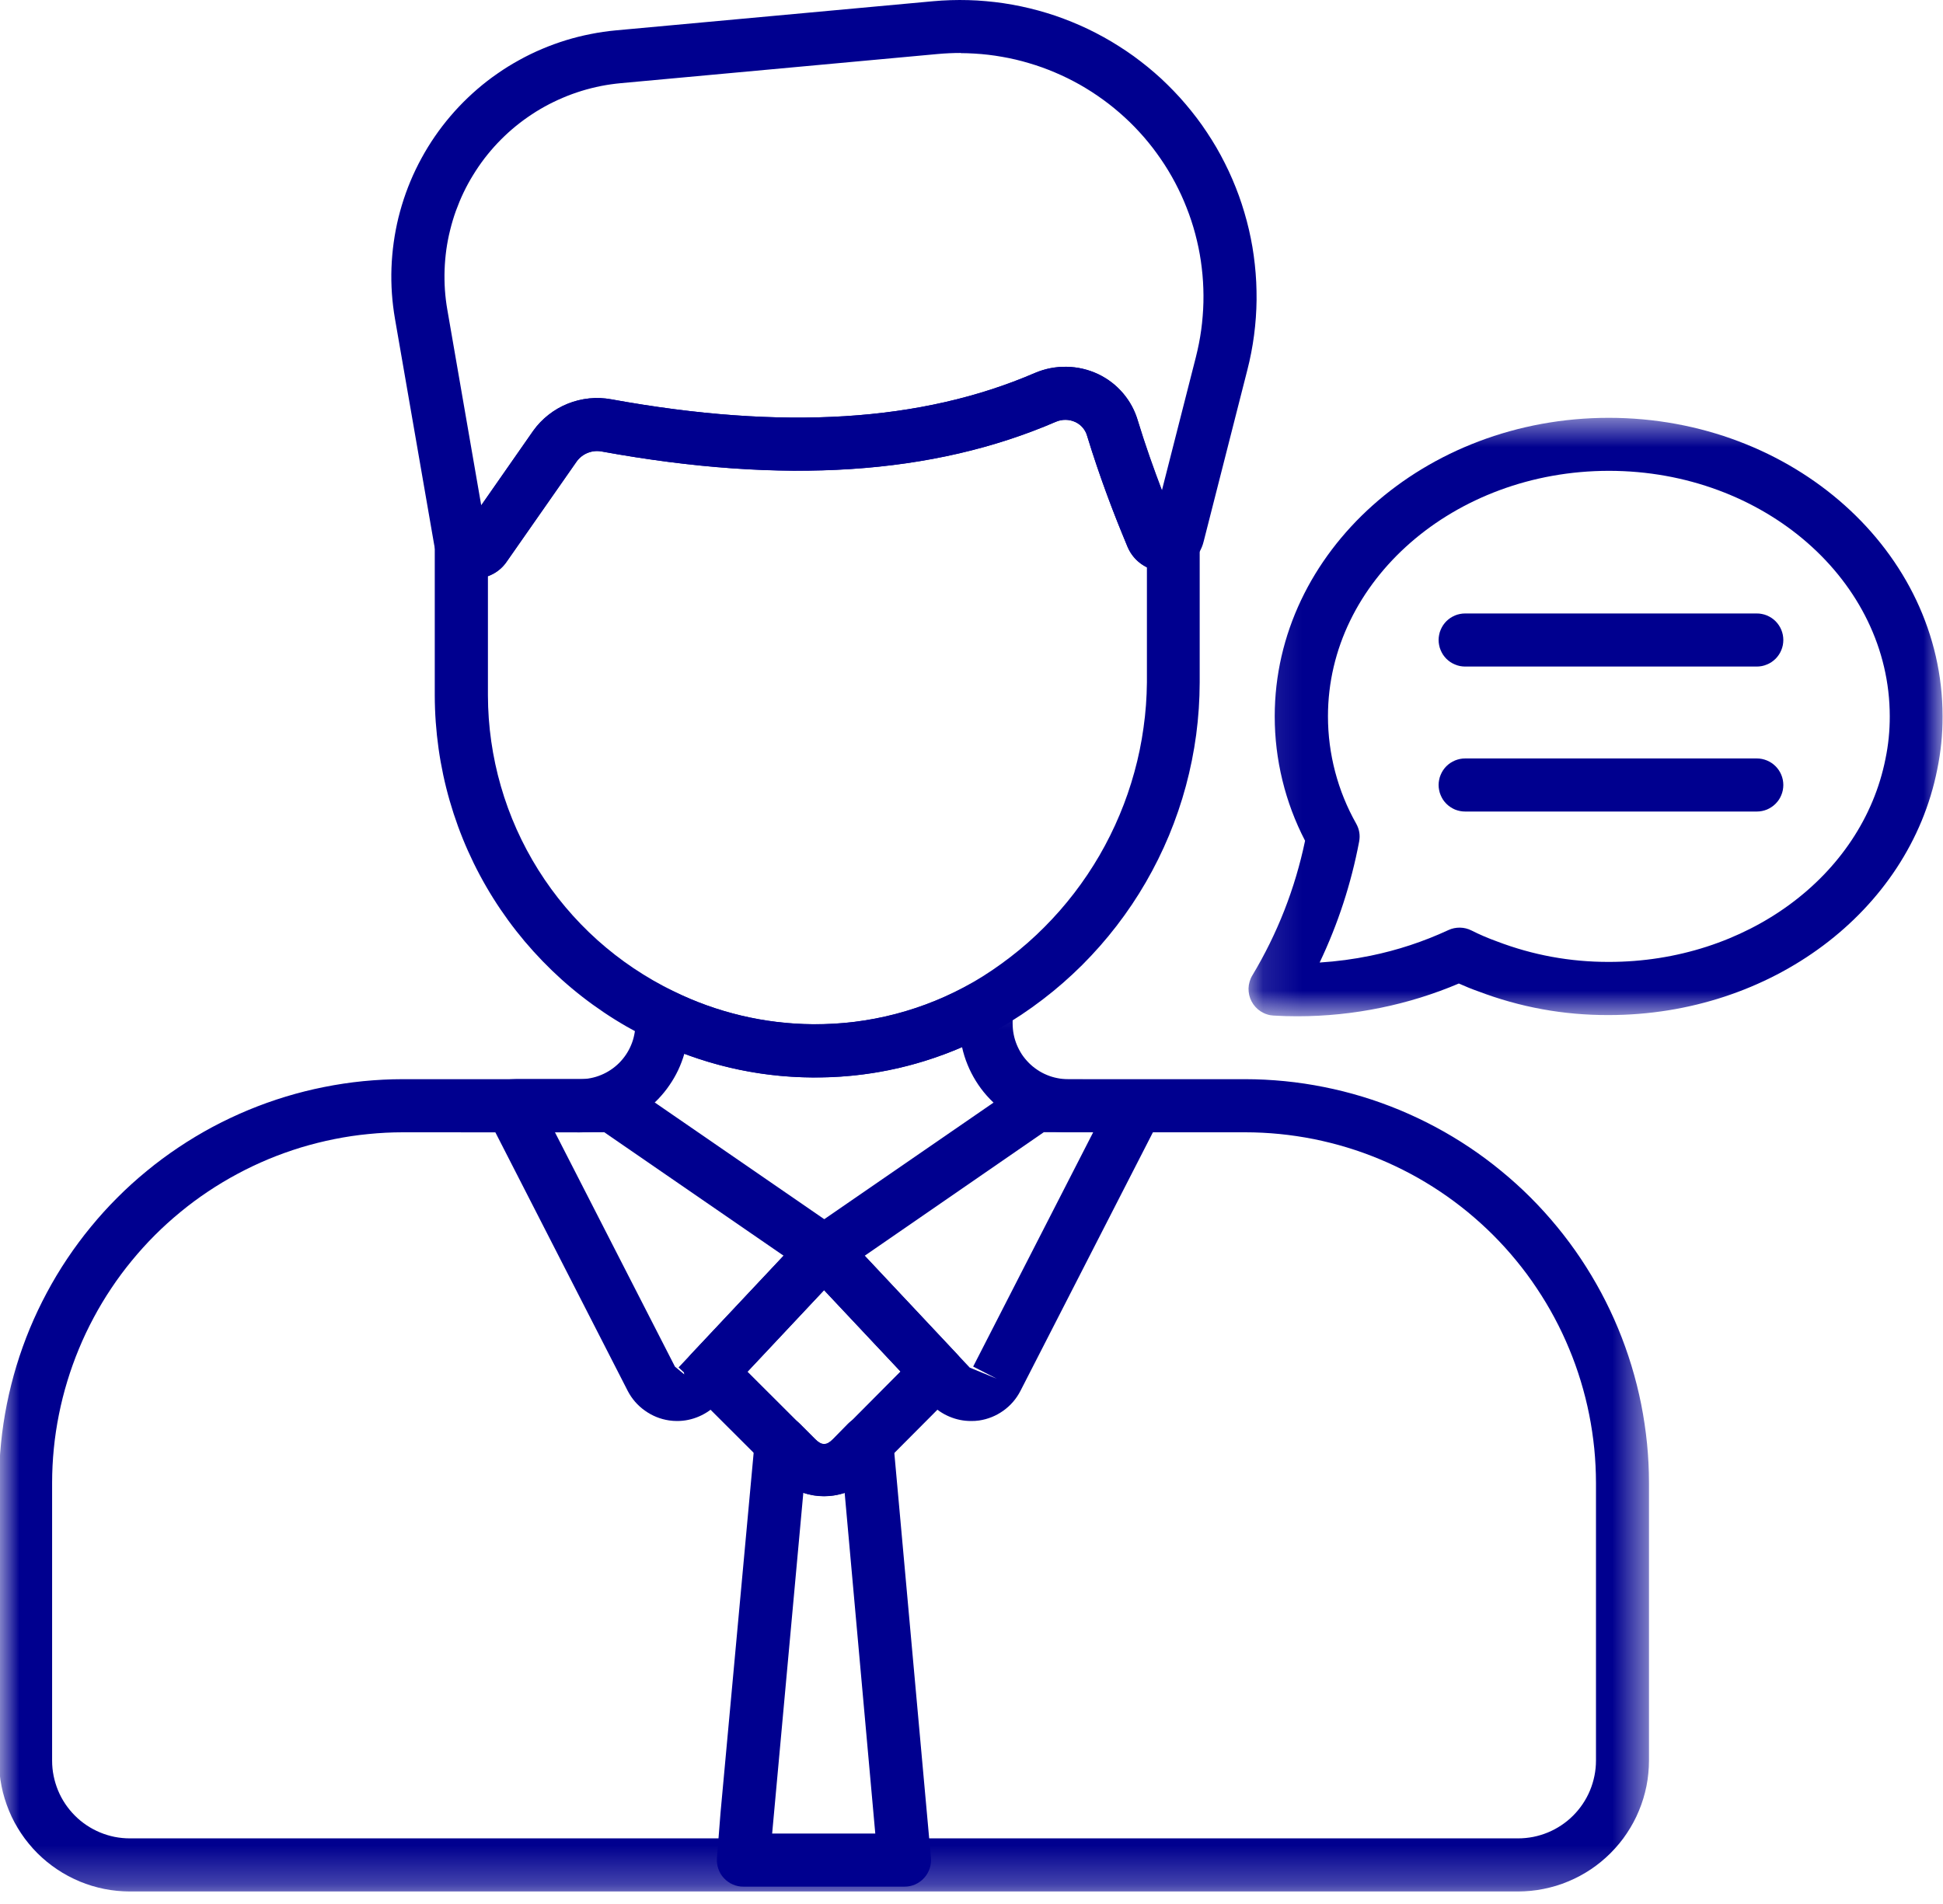
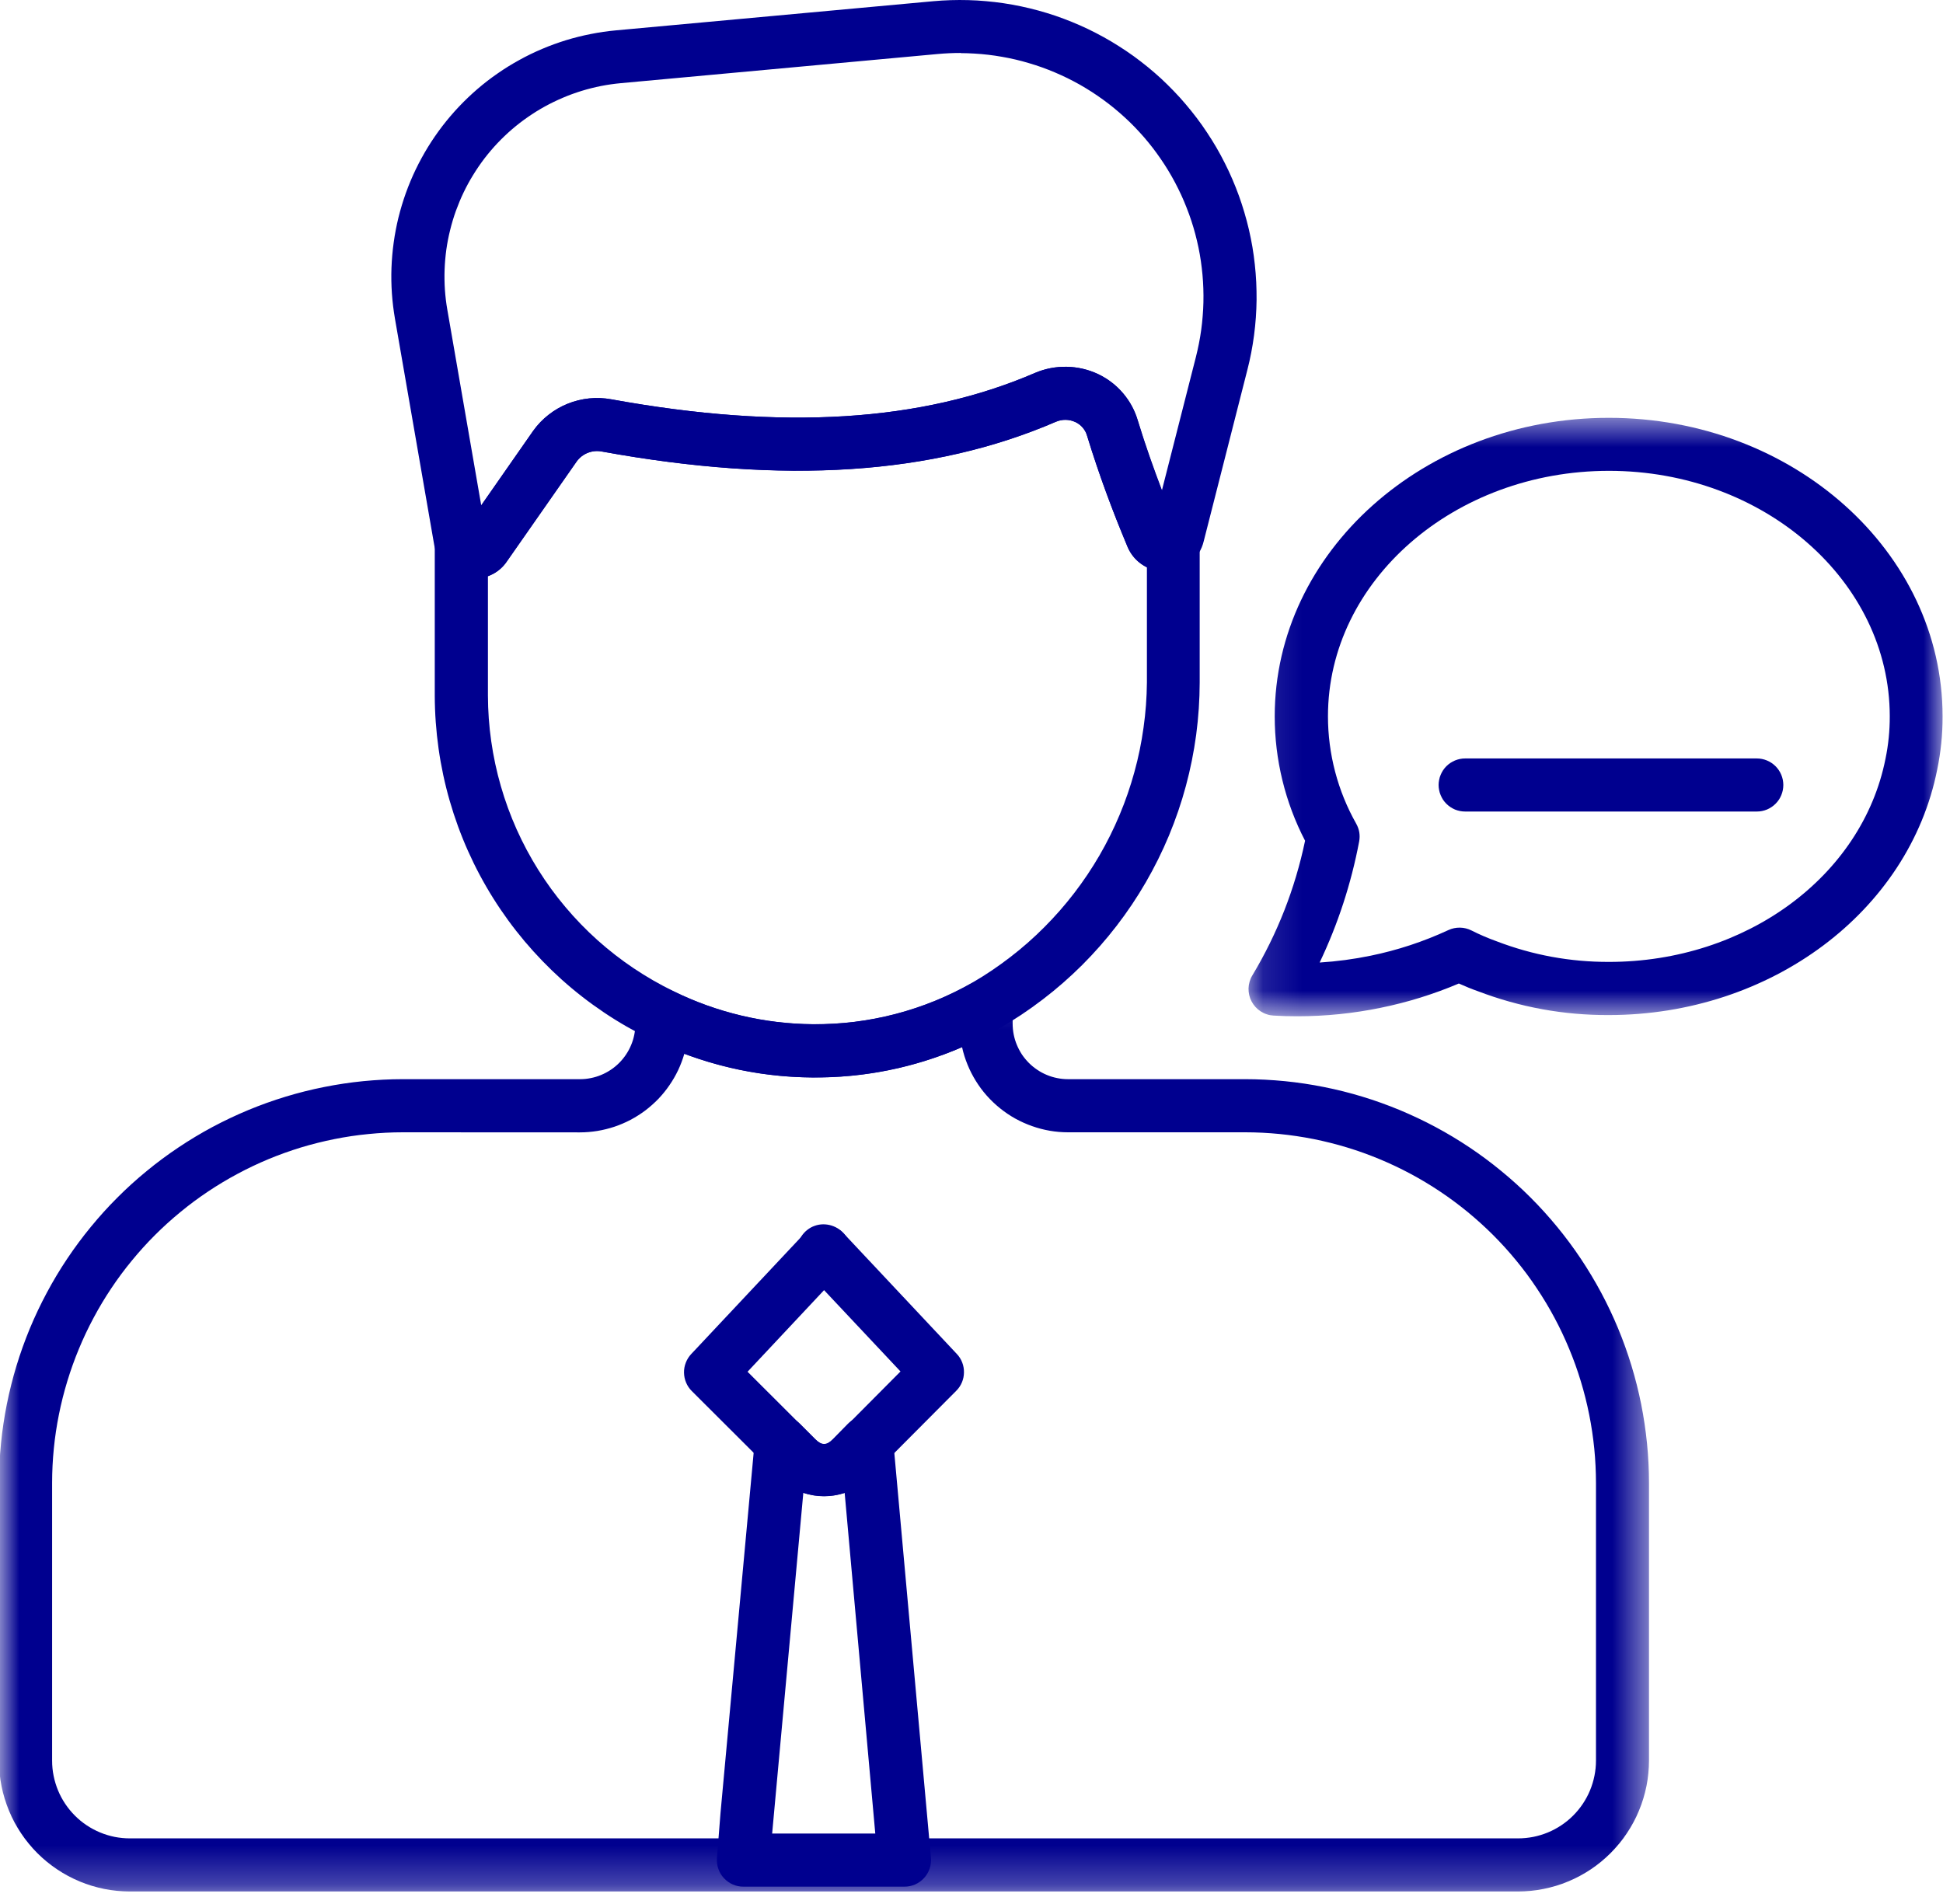
<svg xmlns="http://www.w3.org/2000/svg" width="50" height="49" viewBox="0 0 50 49" fill="none">
  <path d="M23.275 48.553H19.13C19.083 48.554 19.036 48.549 18.99 48.539C18.944 48.53 18.899 48.516 18.856 48.496C18.813 48.478 18.772 48.455 18.734 48.427C18.696 48.4 18.66 48.369 18.628 48.334C18.596 48.299 18.568 48.262 18.544 48.222C18.52 48.181 18.5 48.139 18.485 48.094C18.469 48.05 18.459 48.004 18.453 47.957C18.447 47.91 18.446 47.863 18.45 47.816L18.541 46.658L19.424 37.064C19.436 36.932 19.482 36.814 19.564 36.709C19.645 36.604 19.747 36.529 19.872 36.484C19.996 36.439 20.123 36.431 20.253 36.46C20.382 36.489 20.494 36.55 20.587 36.643L20.977 37.034C21.146 37.204 21.272 37.201 21.435 37.034L21.818 36.643C21.911 36.549 22.023 36.487 22.152 36.457C22.282 36.428 22.409 36.436 22.535 36.481C22.66 36.526 22.763 36.601 22.845 36.706C22.925 36.811 22.973 36.93 22.984 37.062L23.956 47.809C23.96 47.857 23.959 47.904 23.953 47.951C23.948 47.998 23.938 48.044 23.923 48.089C23.907 48.134 23.888 48.177 23.863 48.218C23.839 48.259 23.812 48.297 23.779 48.331C23.747 48.367 23.712 48.398 23.674 48.425C23.635 48.453 23.595 48.476 23.551 48.496C23.508 48.515 23.463 48.529 23.416 48.539C23.37 48.549 23.323 48.553 23.275 48.553ZM19.87 47.187H22.524L21.736 38.42C21.381 38.535 21.027 38.535 20.672 38.42L19.87 47.187Z" fill="#00008F" />
  <path d="M21.206 32.888C21.08 32.888 20.963 32.855 20.855 32.79C20.791 32.752 20.733 32.703 20.684 32.646C20.635 32.589 20.596 32.525 20.567 32.456C20.539 32.386 20.522 32.313 20.516 32.238C20.511 32.162 20.518 32.089 20.537 32.016C20.555 31.943 20.584 31.876 20.625 31.814C20.666 31.752 20.715 31.698 20.774 31.652C20.832 31.606 20.897 31.57 20.967 31.546C21.037 31.521 21.109 31.509 21.183 31.508C21.256 31.508 21.328 31.518 21.398 31.54C21.468 31.562 21.533 31.594 21.593 31.636C21.653 31.677 21.705 31.728 21.749 31.786C21.794 31.844 21.829 31.907 21.854 31.976C21.878 32.044 21.891 32.113 21.893 32.185C21.895 32.256 21.886 32.326 21.866 32.395C21.846 32.463 21.816 32.527 21.775 32.586C21.735 32.645 21.686 32.696 21.629 32.74L21.611 32.753C21.491 32.843 21.356 32.887 21.206 32.888Z" fill="#00008F" />
  <path d="M21.209 38.503C20.983 38.504 20.766 38.461 20.559 38.373C20.351 38.286 20.168 38.162 20.01 38.002L17.802 35.799C17.739 35.736 17.69 35.664 17.656 35.582C17.621 35.5 17.604 35.415 17.602 35.326C17.6 35.237 17.616 35.152 17.648 35.069C17.68 34.986 17.726 34.912 17.787 34.847L20.708 31.736C20.741 31.704 20.776 31.674 20.815 31.649C20.853 31.623 20.894 31.601 20.937 31.584C20.979 31.565 21.024 31.552 21.069 31.543C21.114 31.534 21.16 31.529 21.206 31.529C21.253 31.529 21.298 31.534 21.344 31.543C21.389 31.552 21.433 31.565 21.476 31.584C21.519 31.601 21.559 31.623 21.598 31.649C21.637 31.674 21.672 31.704 21.704 31.736L24.622 34.844C24.683 34.908 24.729 34.981 24.761 35.064C24.793 35.147 24.808 35.233 24.806 35.321C24.805 35.41 24.788 35.495 24.753 35.577C24.718 35.659 24.67 35.731 24.607 35.793L22.409 38.001C22.251 38.162 22.068 38.286 21.86 38.373C21.651 38.461 21.434 38.504 21.209 38.503ZM19.237 35.302L20.979 37.041C21.148 37.211 21.274 37.208 21.437 37.041L23.173 35.295L21.206 33.202L19.237 35.302Z" fill="#00008F" />
-   <path d="M17.423 36.57C17.354 36.57 17.286 36.565 17.218 36.555C16.991 36.521 16.783 36.437 16.596 36.303C16.408 36.17 16.262 36.002 16.155 35.798L12.558 28.771C12.531 28.719 12.512 28.666 12.499 28.61C12.486 28.554 12.481 28.497 12.483 28.439C12.485 28.382 12.493 28.326 12.509 28.27C12.525 28.215 12.547 28.163 12.577 28.114C12.606 28.064 12.641 28.019 12.681 27.978C12.722 27.937 12.767 27.902 12.816 27.873C12.865 27.843 12.917 27.821 12.973 27.804C13.028 27.788 13.084 27.779 13.141 27.777L13.28 27.771H15.76C15.903 27.771 16.033 27.811 16.151 27.892L21.574 31.626C21.658 31.683 21.726 31.756 21.779 31.842C21.832 31.928 21.865 32.022 21.878 32.122C21.89 32.222 21.882 32.319 21.852 32.415C21.822 32.51 21.774 32.595 21.707 32.669L18.456 36.128C18.321 36.269 18.164 36.377 17.985 36.454C17.805 36.531 17.619 36.57 17.423 36.57ZM14.281 29.14L17.369 35.171L17.958 35.659L17.462 35.191L20.165 32.316L15.549 29.138L14.281 29.14Z" fill="#00008F" />
-   <path d="M24.986 36.57C24.793 36.57 24.609 36.532 24.431 36.457C24.253 36.382 24.098 36.276 23.963 36.138L20.709 32.673C20.677 32.637 20.648 32.599 20.623 32.558C20.599 32.516 20.578 32.473 20.563 32.427C20.548 32.382 20.537 32.335 20.531 32.288C20.525 32.24 20.525 32.191 20.529 32.144C20.534 32.096 20.543 32.049 20.557 32.003C20.572 31.957 20.591 31.913 20.614 31.871C20.638 31.829 20.666 31.79 20.698 31.754C20.729 31.718 20.764 31.686 20.803 31.657L26.262 27.897C26.38 27.816 26.511 27.776 26.653 27.777L29.271 27.782C29.328 27.784 29.385 27.793 29.44 27.809C29.495 27.826 29.547 27.848 29.597 27.878C29.647 27.907 29.691 27.942 29.732 27.983C29.773 28.024 29.807 28.069 29.837 28.118C29.865 28.168 29.888 28.221 29.904 28.276C29.92 28.331 29.928 28.388 29.93 28.445C29.932 28.503 29.926 28.559 29.913 28.616C29.9 28.672 29.881 28.725 29.855 28.776L26.259 35.796C26.153 36.001 26.006 36.171 25.819 36.305C25.631 36.439 25.422 36.523 25.195 36.557C25.125 36.567 25.056 36.571 24.986 36.57ZM22.253 32.316L24.955 35.196L25.651 35.482L25.043 35.169L28.132 29.138H26.86L22.253 32.316Z" fill="#00008F" />
  <mask id="mask0_254_991" style="mask-type:luminance" maskUnits="userSpaceOnUse" x="0" y="25" width="43" height="24">
    <path d="M0 25.178H42.486V48.737H0V25.178Z" fill="white" />
  </mask>
  <g mask="url(#mask0_254_991)">
    <path d="M39.065 48.678H3.34C3.229 48.677 3.12 48.672 3.01 48.661C2.901 48.651 2.792 48.634 2.684 48.613C2.576 48.591 2.469 48.564 2.363 48.532C2.258 48.5 2.155 48.463 2.053 48.421C1.951 48.378 1.852 48.331 1.754 48.279C1.657 48.228 1.563 48.171 1.471 48.109C1.38 48.048 1.292 47.983 1.206 47.913C1.121 47.843 1.04 47.77 0.961 47.691C0.884 47.614 0.81 47.532 0.74 47.446C0.67 47.362 0.604 47.273 0.543 47.181C0.482 47.09 0.426 46.996 0.373 46.899C0.321 46.802 0.274 46.702 0.232 46.6C0.19 46.499 0.153 46.395 0.121 46.29C0.088 46.184 0.061 46.078 0.04 45.969C0.018 45.862 0.002 45.753 -0.009 45.643C-0.02 45.533 -0.025 45.424 -0.025 45.313V38.163C-0.025 37.823 -0.008 37.484 0.026 37.145C0.059 36.807 0.11 36.471 0.176 36.138C0.243 35.804 0.326 35.474 0.424 35.149C0.524 34.823 0.638 34.503 0.768 34.189C0.899 33.875 1.044 33.568 1.205 33.268C1.365 32.968 1.54 32.676 1.729 32.394C1.918 32.111 2.121 31.838 2.337 31.575C2.553 31.312 2.78 31.06 3.021 30.82C3.261 30.579 3.513 30.351 3.776 30.136C4.039 29.919 4.312 29.717 4.595 29.528C4.877 29.339 5.169 29.164 5.469 29.003C5.769 28.843 6.076 28.698 6.39 28.567C6.704 28.437 7.024 28.322 7.35 28.223C7.676 28.124 8.005 28.041 8.339 27.975C8.672 27.908 9.008 27.858 9.346 27.824C9.685 27.791 10.024 27.773 10.364 27.773H14.925C15.019 27.773 15.111 27.764 15.203 27.745C15.295 27.727 15.384 27.7 15.47 27.664C15.557 27.628 15.639 27.584 15.717 27.532C15.795 27.48 15.867 27.421 15.933 27.355C15.999 27.289 16.058 27.217 16.11 27.139C16.162 27.061 16.206 26.979 16.242 26.892C16.278 26.806 16.305 26.717 16.323 26.625C16.342 26.534 16.351 26.441 16.351 26.347V26.125C16.351 26.067 16.358 26.01 16.373 25.954C16.387 25.898 16.409 25.844 16.437 25.793C16.465 25.742 16.499 25.696 16.539 25.654C16.579 25.612 16.624 25.576 16.673 25.545C16.723 25.515 16.775 25.491 16.831 25.473C16.886 25.456 16.943 25.445 17.001 25.443C17.058 25.44 17.116 25.444 17.173 25.456C17.23 25.468 17.284 25.487 17.336 25.513C17.894 25.787 18.475 25.996 19.08 26.139C19.684 26.282 20.297 26.356 20.919 26.36C21.64 26.366 22.35 26.278 23.049 26.096C23.747 25.913 24.409 25.642 25.036 25.283C25.061 25.268 25.088 25.255 25.116 25.244C25.144 25.233 25.172 25.223 25.2 25.216C25.229 25.208 25.259 25.202 25.288 25.199C25.318 25.195 25.347 25.193 25.377 25.193C25.407 25.193 25.437 25.195 25.466 25.199C25.495 25.203 25.525 25.209 25.553 25.217C25.582 25.225 25.61 25.234 25.638 25.246C25.665 25.258 25.692 25.27 25.718 25.286C25.743 25.301 25.768 25.317 25.792 25.335C25.815 25.353 25.838 25.373 25.859 25.394C25.88 25.415 25.899 25.438 25.918 25.461C25.936 25.485 25.952 25.509 25.967 25.535C25.982 25.561 25.995 25.588 26.006 25.615C26.018 25.643 26.027 25.671 26.035 25.7C26.043 25.729 26.049 25.757 26.053 25.788C26.057 25.817 26.059 25.846 26.059 25.876V26.345C26.059 26.438 26.068 26.532 26.086 26.623C26.104 26.715 26.131 26.804 26.167 26.89C26.203 26.977 26.247 27.059 26.298 27.138C26.35 27.215 26.41 27.287 26.476 27.354C26.542 27.42 26.614 27.479 26.692 27.531C26.769 27.584 26.852 27.628 26.939 27.664C27.025 27.7 27.114 27.727 27.206 27.745C27.298 27.764 27.391 27.773 27.484 27.773H32.044C32.384 27.773 32.724 27.791 33.062 27.824C33.401 27.858 33.737 27.908 34.07 27.975C34.404 28.041 34.733 28.124 35.059 28.223C35.385 28.322 35.705 28.437 36.019 28.567C36.332 28.698 36.64 28.843 36.939 29.003C37.24 29.164 37.531 29.339 37.814 29.528C38.097 29.717 38.369 29.919 38.632 30.136C38.895 30.351 39.147 30.579 39.388 30.82C39.628 31.06 39.856 31.312 40.072 31.575C40.288 31.838 40.491 32.111 40.68 32.394C40.868 32.676 41.043 32.968 41.204 33.268C41.364 33.568 41.51 33.875 41.64 34.189C41.77 34.503 41.885 34.823 41.984 35.149C42.083 35.474 42.166 35.804 42.233 36.138C42.299 36.471 42.349 36.807 42.383 37.145C42.417 37.484 42.434 37.823 42.434 38.163V45.309C42.434 45.419 42.428 45.529 42.417 45.639C42.407 45.749 42.391 45.858 42.369 45.965C42.347 46.074 42.32 46.181 42.288 46.286C42.256 46.392 42.219 46.495 42.176 46.597C42.135 46.699 42.087 46.799 42.035 46.896C41.983 46.993 41.926 47.088 41.865 47.179C41.804 47.272 41.739 47.36 41.668 47.445C41.598 47.53 41.524 47.611 41.446 47.69C41.368 47.767 41.287 47.842 41.201 47.912C41.116 47.982 41.028 48.047 40.936 48.109C40.844 48.17 40.75 48.227 40.652 48.279C40.555 48.331 40.455 48.378 40.353 48.42C40.252 48.463 40.148 48.5 40.043 48.532C39.937 48.564 39.83 48.59 39.722 48.612C39.614 48.634 39.505 48.651 39.395 48.661C39.285 48.672 39.175 48.677 39.065 48.678ZM10.364 29.14C10.069 29.14 9.774 29.155 9.48 29.185C9.186 29.213 8.895 29.257 8.605 29.315C8.315 29.373 8.029 29.445 7.746 29.53C7.463 29.617 7.186 29.716 6.913 29.829C6.64 29.943 6.373 30.069 6.113 30.209C5.853 30.348 5.599 30.5 5.354 30.664C5.108 30.828 4.871 31.004 4.643 31.192C4.415 31.379 4.196 31.577 3.987 31.786C3.778 31.995 3.58 32.214 3.393 32.442C3.205 32.67 3.029 32.907 2.865 33.153C2.701 33.398 2.549 33.651 2.41 33.912C2.27 34.172 2.144 34.439 2.031 34.712C1.918 34.985 1.818 35.263 1.732 35.546C1.646 35.828 1.574 36.114 1.516 36.404C1.458 36.694 1.414 36.985 1.385 37.28C1.356 37.573 1.341 37.868 1.341 38.163V45.313C1.341 45.445 1.354 45.575 1.38 45.703C1.406 45.832 1.444 45.956 1.494 46.078C1.544 46.199 1.606 46.314 1.679 46.423C1.752 46.532 1.835 46.633 1.927 46.725C2.02 46.819 2.121 46.901 2.23 46.974C2.339 47.047 2.454 47.108 2.576 47.159C2.696 47.209 2.822 47.247 2.95 47.273C3.079 47.298 3.209 47.311 3.34 47.311H39.065C39.196 47.311 39.327 47.298 39.456 47.273C39.585 47.247 39.71 47.209 39.832 47.159C39.953 47.109 40.069 47.047 40.178 46.974C40.288 46.901 40.389 46.818 40.482 46.725C40.575 46.632 40.658 46.531 40.731 46.422C40.804 46.312 40.867 46.197 40.917 46.075C40.967 45.954 41.005 45.828 41.031 45.699C41.057 45.571 41.07 45.44 41.07 45.309V38.163C41.069 37.868 41.055 37.573 41.026 37.279C40.996 36.985 40.953 36.694 40.895 36.404C40.837 36.114 40.765 35.828 40.679 35.545C40.593 35.262 40.494 34.984 40.38 34.712C40.267 34.439 40.141 34.172 40.001 33.911C39.862 33.651 39.71 33.398 39.545 33.152C39.382 32.906 39.206 32.669 39.018 32.441C38.831 32.212 38.632 31.994 38.424 31.785C38.214 31.576 37.995 31.378 37.767 31.19C37.538 31.003 37.302 30.827 37.056 30.663C36.81 30.499 36.558 30.347 36.297 30.208C36.036 30.068 35.769 29.942 35.496 29.829C35.224 29.716 34.946 29.616 34.663 29.53C34.38 29.444 34.094 29.373 33.804 29.314C33.514 29.257 33.222 29.213 32.929 29.184C32.634 29.155 32.339 29.14 32.044 29.14H27.484C27.326 29.14 27.169 29.127 27.014 29.1C26.858 29.073 26.706 29.033 26.557 28.98C26.409 28.928 26.265 28.863 26.127 28.787C25.989 28.71 25.859 28.622 25.736 28.523C25.613 28.424 25.499 28.316 25.394 28.198C25.289 28.08 25.195 27.953 25.112 27.819C25.029 27.685 24.957 27.545 24.898 27.399C24.838 27.253 24.791 27.103 24.757 26.949C23.528 27.48 22.243 27.74 20.904 27.729C19.77 27.721 18.672 27.518 17.61 27.12C17.568 27.265 17.515 27.405 17.451 27.541C17.386 27.677 17.311 27.807 17.225 27.931C17.141 28.055 17.045 28.171 16.942 28.28C16.837 28.388 16.725 28.488 16.605 28.579C16.485 28.669 16.358 28.749 16.225 28.82C16.091 28.89 15.953 28.949 15.81 28.997C15.668 29.044 15.523 29.08 15.374 29.105C15.225 29.129 15.075 29.142 14.925 29.142L10.364 29.14Z" fill="#00008F" />
  </g>
  <path d="M21.008 27.728H20.904C20.18 27.723 19.466 27.637 18.762 27.47C18.058 27.303 17.382 27.059 16.732 26.74C16.319 26.539 15.922 26.311 15.541 26.055C15.16 25.799 14.798 25.518 14.456 25.211C14.115 24.904 13.797 24.575 13.5 24.224C13.205 23.873 12.935 23.503 12.691 23.114C12.447 22.725 12.231 22.32 12.044 21.901C11.857 21.482 11.7 21.052 11.573 20.611C11.446 20.17 11.35 19.721 11.286 19.267C11.222 18.812 11.189 18.355 11.188 17.897V13.987C11.188 13.931 11.196 13.875 11.209 13.821C11.223 13.766 11.243 13.714 11.269 13.664C11.296 13.614 11.329 13.569 11.367 13.527C11.405 13.485 11.447 13.449 11.494 13.417C11.541 13.386 11.591 13.361 11.644 13.342C11.698 13.323 11.752 13.312 11.808 13.306C11.864 13.301 11.92 13.302 11.976 13.311C12.032 13.32 12.085 13.335 12.137 13.357L13.721 11.085C13.833 10.929 13.964 10.793 14.115 10.675C14.266 10.557 14.43 10.462 14.608 10.391C14.785 10.319 14.969 10.274 15.16 10.254C15.351 10.236 15.54 10.243 15.729 10.277C20.15 11.079 23.716 10.856 26.63 9.598C26.892 9.487 27.166 9.434 27.451 9.44C27.736 9.446 28.007 9.51 28.265 9.632C28.512 9.751 28.724 9.915 28.901 10.124C29.078 10.333 29.204 10.57 29.28 10.833C29.576 11.815 29.938 12.742 30.152 13.267C30.199 13.265 30.245 13.267 30.291 13.274C30.337 13.281 30.381 13.293 30.425 13.309C30.468 13.325 30.51 13.345 30.549 13.37C30.588 13.394 30.624 13.422 30.658 13.454C30.692 13.486 30.722 13.522 30.748 13.56C30.775 13.597 30.797 13.638 30.816 13.68C30.834 13.723 30.848 13.767 30.857 13.812C30.867 13.857 30.872 13.903 30.872 13.95V17.564C30.871 18.013 30.841 18.461 30.782 18.908C30.722 19.353 30.634 19.793 30.517 20.227C30.4 20.662 30.254 21.087 30.082 21.502C29.909 21.917 29.71 22.319 29.484 22.709C29.259 23.098 29.009 23.47 28.734 23.827C28.46 24.183 28.163 24.52 27.845 24.838C27.526 25.155 27.188 25.451 26.831 25.723C26.473 25.997 26.1 26.246 25.71 26.469C24.994 26.88 24.238 27.192 23.441 27.405C22.644 27.618 21.833 27.726 21.008 27.728ZM12.556 14.826V17.896C12.557 18.291 12.585 18.684 12.641 19.076C12.697 19.468 12.779 19.853 12.889 20.233C12.998 20.612 13.134 20.983 13.295 21.344C13.457 21.705 13.643 22.053 13.853 22.388C14.063 22.722 14.295 23.041 14.55 23.343C14.805 23.646 15.079 23.929 15.373 24.193C15.668 24.457 15.979 24.699 16.307 24.919C16.636 25.139 16.978 25.336 17.333 25.509C17.891 25.784 18.474 25.992 19.079 26.136C19.684 26.279 20.298 26.353 20.92 26.358C21.642 26.364 22.352 26.276 23.05 26.093C23.748 25.91 24.41 25.639 25.037 25.28C25.373 25.084 25.695 24.866 26.003 24.628C26.311 24.391 26.603 24.134 26.877 23.858C27.152 23.582 27.408 23.29 27.645 22.981C27.882 22.672 28.098 22.35 28.294 22.013C28.489 21.676 28.662 21.328 28.812 20.969C28.963 20.61 29.089 20.243 29.192 19.868C29.296 19.492 29.374 19.112 29.427 18.726C29.482 18.34 29.51 17.953 29.514 17.564V14.597C29.281 14.482 29.114 14.304 29.014 14.064C28.619 13.134 28.273 12.186 27.975 11.22C27.954 11.141 27.916 11.071 27.864 11.009C27.812 10.947 27.749 10.898 27.676 10.863C27.595 10.825 27.511 10.806 27.422 10.805C27.333 10.803 27.248 10.82 27.166 10.854C24.004 12.22 20.181 12.472 15.486 11.62C15.363 11.596 15.243 11.607 15.126 11.652C15.01 11.697 14.914 11.771 14.839 11.871L13.044 14.441C12.925 14.624 12.762 14.752 12.556 14.826Z" fill="#00008F" />
  <path d="M12.202 14.89C12.163 14.89 12.123 14.887 12.084 14.882C11.991 14.873 11.9 14.85 11.813 14.816C11.726 14.781 11.645 14.735 11.57 14.678C11.495 14.621 11.43 14.554 11.374 14.479C11.317 14.403 11.273 14.322 11.239 14.234C11.221 14.194 11.205 14.153 11.193 14.11C11.188 14.091 11.177 14.048 11.175 14.032L10.164 8.204C10.127 7.988 10.1 7.77 10.085 7.552C10.07 7.334 10.066 7.114 10.074 6.896C10.082 6.676 10.101 6.458 10.131 6.242C10.161 6.025 10.202 5.81 10.254 5.597C10.307 5.384 10.37 5.175 10.444 4.968C10.518 4.762 10.602 4.56 10.697 4.363C10.792 4.166 10.897 3.974 11.011 3.787C11.126 3.6 11.25 3.42 11.383 3.246C11.517 3.072 11.659 2.905 11.809 2.746C11.96 2.587 12.118 2.436 12.284 2.293C12.45 2.15 12.623 2.016 12.803 1.892C12.983 1.766 13.169 1.651 13.361 1.546C13.553 1.439 13.749 1.344 13.951 1.259C14.153 1.173 14.358 1.099 14.568 1.034C14.777 0.97 14.989 0.917 15.205 0.875C15.42 0.832 15.636 0.801 15.854 0.781L24.007 0.032C24.158 0.018 24.31 0.009 24.462 0.004C24.614 -0.001 24.766 -0.001 24.918 0.003C25.07 0.007 25.222 0.016 25.374 0.03C25.525 0.043 25.676 0.061 25.826 0.083C25.977 0.105 26.127 0.133 26.276 0.164C26.424 0.195 26.572 0.231 26.719 0.271C26.866 0.311 27.011 0.356 27.155 0.404C27.299 0.453 27.441 0.507 27.582 0.564C27.723 0.621 27.862 0.683 27.999 0.748C28.136 0.814 28.271 0.884 28.405 0.958C28.538 1.031 28.668 1.109 28.796 1.191C28.925 1.272 29.051 1.358 29.174 1.446C29.297 1.536 29.418 1.629 29.536 1.725C29.653 1.821 29.768 1.92 29.88 2.023C29.991 2.127 30.1 2.234 30.205 2.343C30.311 2.453 30.413 2.565 30.511 2.681C30.61 2.797 30.705 2.916 30.797 3.037C30.889 3.158 30.977 3.282 31.06 3.409C31.145 3.536 31.225 3.665 31.302 3.796C31.378 3.928 31.451 4.061 31.519 4.198C31.588 4.333 31.652 4.471 31.712 4.611C31.772 4.75 31.828 4.891 31.88 5.034C31.932 5.177 31.979 5.322 32.022 5.468C32.065 5.614 32.105 5.761 32.139 5.909C32.173 6.057 32.203 6.206 32.229 6.356C32.254 6.506 32.275 6.657 32.291 6.808C32.308 6.959 32.319 7.11 32.327 7.262C32.334 7.415 32.337 7.566 32.336 7.719C32.334 7.871 32.328 8.022 32.317 8.174C32.306 8.326 32.291 8.477 32.271 8.628C32.251 8.779 32.227 8.929 32.198 9.078C32.169 9.228 32.136 9.376 32.098 9.523L30.977 13.924C30.924 14.148 30.809 14.332 30.63 14.476C30.497 14.579 30.349 14.648 30.184 14.681C30.02 14.715 29.856 14.711 29.694 14.67C29.54 14.627 29.403 14.553 29.284 14.448C29.164 14.342 29.074 14.215 29.012 14.068C28.724 13.375 28.31 12.321 27.978 11.222C27.956 11.143 27.919 11.072 27.867 11.009C27.815 10.947 27.751 10.898 27.677 10.863C27.51 10.786 27.343 10.784 27.174 10.855C24.004 12.223 20.18 12.475 15.49 11.62C15.367 11.597 15.247 11.608 15.131 11.653C15.014 11.699 14.919 11.772 14.845 11.872L13.049 14.444C12.954 14.585 12.832 14.694 12.682 14.774C12.532 14.853 12.372 14.892 12.202 14.89ZM24.724 1.363C24.527 1.363 24.33 1.372 24.131 1.39L15.978 2.14C15.807 2.156 15.636 2.18 15.468 2.213C15.299 2.247 15.133 2.288 14.968 2.339C14.803 2.39 14.642 2.448 14.484 2.516C14.326 2.583 14.171 2.658 14.02 2.741C13.87 2.824 13.724 2.914 13.583 3.013C13.441 3.111 13.306 3.216 13.175 3.328C13.045 3.44 12.921 3.559 12.802 3.684C12.684 3.809 12.573 3.94 12.468 4.076C12.364 4.213 12.267 4.354 12.177 4.501C12.086 4.648 12.004 4.799 11.93 4.953C11.855 5.109 11.79 5.267 11.731 5.429C11.673 5.591 11.624 5.755 11.583 5.923C11.541 6.09 11.509 6.258 11.485 6.428C11.462 6.599 11.447 6.77 11.441 6.942C11.435 7.114 11.438 7.285 11.449 7.457C11.461 7.629 11.481 7.799 11.511 7.969L12.384 13.007L13.725 11.085C13.836 10.93 13.967 10.793 14.118 10.675C14.268 10.556 14.433 10.461 14.61 10.389C14.788 10.318 14.972 10.273 15.162 10.253C15.353 10.233 15.543 10.241 15.731 10.276C20.149 11.08 23.715 10.858 26.634 9.599C26.895 9.487 27.168 9.434 27.452 9.439C27.735 9.445 28.006 9.508 28.262 9.629C28.51 9.748 28.724 9.912 28.902 10.121C29.08 10.331 29.207 10.568 29.284 10.832C29.477 11.466 29.703 12.094 29.901 12.615L30.774 9.19C30.803 9.075 30.829 8.959 30.852 8.843C30.875 8.726 30.895 8.609 30.911 8.491C30.927 8.373 30.94 8.256 30.949 8.137C30.959 8.019 30.965 7.9 30.968 7.782C30.971 7.663 30.97 7.544 30.966 7.426C30.962 7.307 30.955 7.189 30.944 7.071C30.933 6.952 30.919 6.834 30.902 6.717C30.885 6.599 30.864 6.483 30.84 6.366C30.816 6.25 30.788 6.135 30.758 6.02C30.727 5.905 30.694 5.791 30.656 5.678C30.619 5.566 30.579 5.454 30.535 5.344C30.492 5.233 30.445 5.124 30.396 5.016C30.346 4.908 30.293 4.802 30.238 4.697C30.182 4.592 30.124 4.489 30.062 4.387C30.001 4.286 29.936 4.186 29.869 4.089C29.802 3.991 29.732 3.895 29.66 3.801C29.587 3.707 29.512 3.615 29.434 3.525C29.356 3.436 29.275 3.348 29.193 3.263C29.11 3.178 29.025 3.095 28.937 3.015C28.85 2.935 28.76 2.858 28.668 2.782C28.576 2.707 28.482 2.634 28.386 2.565C28.29 2.495 28.192 2.428 28.093 2.364C27.993 2.3 27.891 2.238 27.788 2.179C27.684 2.121 27.58 2.066 27.473 2.013C27.366 1.961 27.259 1.911 27.149 1.865C27.04 1.819 26.93 1.775 26.818 1.735C26.706 1.695 26.593 1.658 26.479 1.625C26.366 1.591 26.251 1.56 26.135 1.533C26.02 1.506 25.904 1.482 25.786 1.462C25.669 1.441 25.552 1.424 25.434 1.41C25.316 1.396 25.198 1.386 25.079 1.379C24.961 1.371 24.842 1.368 24.724 1.367V1.363Z" fill="#00008F" />
  <mask id="mask1_254_991" style="mask-type:luminance" maskUnits="userSpaceOnUse" x="32" y="10" width="18" height="17">
    <path d="M32.126 10.642H49.999V26.181H32.126V10.642Z" fill="white" />
  </mask>
  <g mask="url(#mask1_254_991)">
    <path d="M33.387 26.154C33.182 26.154 32.977 26.149 32.773 26.136C32.715 26.133 32.657 26.123 32.602 26.104C32.545 26.086 32.493 26.061 32.443 26.029C32.393 25.997 32.349 25.96 32.309 25.916C32.269 25.873 32.236 25.826 32.208 25.773C32.181 25.722 32.16 25.667 32.147 25.61C32.134 25.552 32.128 25.494 32.129 25.435C32.131 25.377 32.14 25.319 32.157 25.262C32.173 25.206 32.196 25.153 32.227 25.102C32.874 24.023 33.326 22.868 33.584 21.637C33.327 21.142 33.133 20.624 33.001 20.083C32.869 19.542 32.803 18.993 32.803 18.435C32.803 14.2 36.659 10.753 41.4 10.753C46.141 10.753 49.989 14.2 49.989 18.435C49.991 18.897 49.944 19.353 49.851 19.805C49.123 23.462 45.568 26.123 41.396 26.123C40.237 26.127 39.115 25.922 38.031 25.509C37.875 25.454 37.711 25.387 37.541 25.311C36.893 25.586 36.224 25.794 35.534 25.935C34.826 26.081 34.11 26.154 33.387 26.154ZM41.404 12.117C37.416 12.117 34.173 14.951 34.173 18.433C34.173 18.918 34.235 19.394 34.358 19.863C34.481 20.331 34.662 20.776 34.9 21.198C34.981 21.343 35.006 21.496 34.975 21.66C34.77 22.74 34.432 23.777 33.959 24.771C34.4 24.743 34.836 24.685 35.268 24.596C35.962 24.454 36.629 24.234 37.272 23.936C37.366 23.892 37.465 23.872 37.57 23.873C37.674 23.875 37.773 23.899 37.866 23.946C38.076 24.052 38.293 24.145 38.515 24.225C39.445 24.581 40.408 24.757 41.404 24.755C44.925 24.755 47.918 22.556 48.52 19.528C48.595 19.167 48.631 18.803 48.63 18.435C48.63 14.951 45.388 12.117 41.404 12.117Z" fill="#00008F" />
  </g>
-   <path d="M45.208 17.154H37.704C37.659 17.154 37.614 17.149 37.57 17.141C37.526 17.132 37.484 17.119 37.442 17.101C37.401 17.084 37.361 17.064 37.324 17.039C37.287 17.014 37.252 16.985 37.22 16.954C37.189 16.922 37.16 16.887 37.135 16.85C37.111 16.813 37.09 16.773 37.073 16.732C37.055 16.69 37.042 16.648 37.034 16.604C37.025 16.56 37.02 16.515 37.02 16.47C37.02 16.426 37.025 16.381 37.034 16.337C37.042 16.293 37.055 16.25 37.073 16.209C37.09 16.168 37.111 16.128 37.135 16.091C37.16 16.054 37.189 16.019 37.22 15.987C37.252 15.956 37.287 15.927 37.324 15.902C37.361 15.878 37.401 15.857 37.442 15.839C37.484 15.822 37.526 15.809 37.57 15.801C37.614 15.791 37.659 15.788 37.704 15.788H45.208C45.253 15.788 45.297 15.791 45.341 15.801C45.385 15.809 45.428 15.822 45.469 15.839C45.511 15.857 45.55 15.878 45.587 15.902C45.625 15.927 45.659 15.956 45.691 15.987C45.723 16.019 45.751 16.054 45.776 16.091C45.801 16.128 45.822 16.168 45.839 16.209C45.856 16.25 45.869 16.293 45.878 16.337C45.886 16.381 45.891 16.426 45.891 16.47C45.891 16.515 45.886 16.56 45.878 16.604C45.869 16.648 45.856 16.69 45.839 16.732C45.822 16.773 45.801 16.813 45.776 16.85C45.751 16.887 45.723 16.922 45.691 16.954C45.659 16.985 45.625 17.014 45.587 17.039C45.55 17.064 45.511 17.084 45.469 17.101C45.428 17.119 45.385 17.132 45.341 17.141C45.297 17.149 45.253 17.154 45.208 17.154Z" fill="#00008F" />
  <path d="M45.208 20.885H37.704C37.659 20.885 37.614 20.881 37.57 20.872C37.526 20.863 37.484 20.851 37.442 20.834C37.401 20.816 37.361 20.795 37.324 20.77C37.287 20.745 37.252 20.717 37.22 20.685C37.189 20.653 37.16 20.619 37.135 20.582C37.111 20.544 37.09 20.505 37.073 20.463C37.055 20.422 37.042 20.379 37.034 20.335C37.025 20.291 37.02 20.247 37.02 20.202C37.02 20.157 37.025 20.113 37.034 20.069C37.042 20.025 37.055 19.982 37.073 19.941C37.09 19.899 37.111 19.86 37.135 19.823C37.16 19.785 37.189 19.751 37.22 19.719C37.252 19.687 37.287 19.659 37.324 19.634C37.361 19.609 37.401 19.588 37.442 19.571C37.484 19.554 37.526 19.541 37.57 19.532C37.614 19.523 37.659 19.519 37.704 19.519H45.208C45.253 19.519 45.297 19.523 45.341 19.532C45.385 19.541 45.428 19.554 45.469 19.571C45.511 19.588 45.55 19.609 45.587 19.634C45.625 19.659 45.659 19.687 45.691 19.719C45.723 19.751 45.751 19.785 45.776 19.823C45.801 19.86 45.822 19.899 45.839 19.941C45.856 19.982 45.869 20.025 45.878 20.069C45.886 20.113 45.891 20.157 45.891 20.202C45.891 20.247 45.886 20.291 45.878 20.335C45.869 20.379 45.856 20.422 45.839 20.463C45.822 20.505 45.801 20.544 45.776 20.582C45.751 20.619 45.723 20.653 45.691 20.685C45.659 20.717 45.625 20.745 45.587 20.77C45.55 20.795 45.511 20.816 45.469 20.834C45.428 20.851 45.385 20.863 45.341 20.872C45.297 20.881 45.253 20.885 45.208 20.885Z" fill="#00008F" />
</svg>